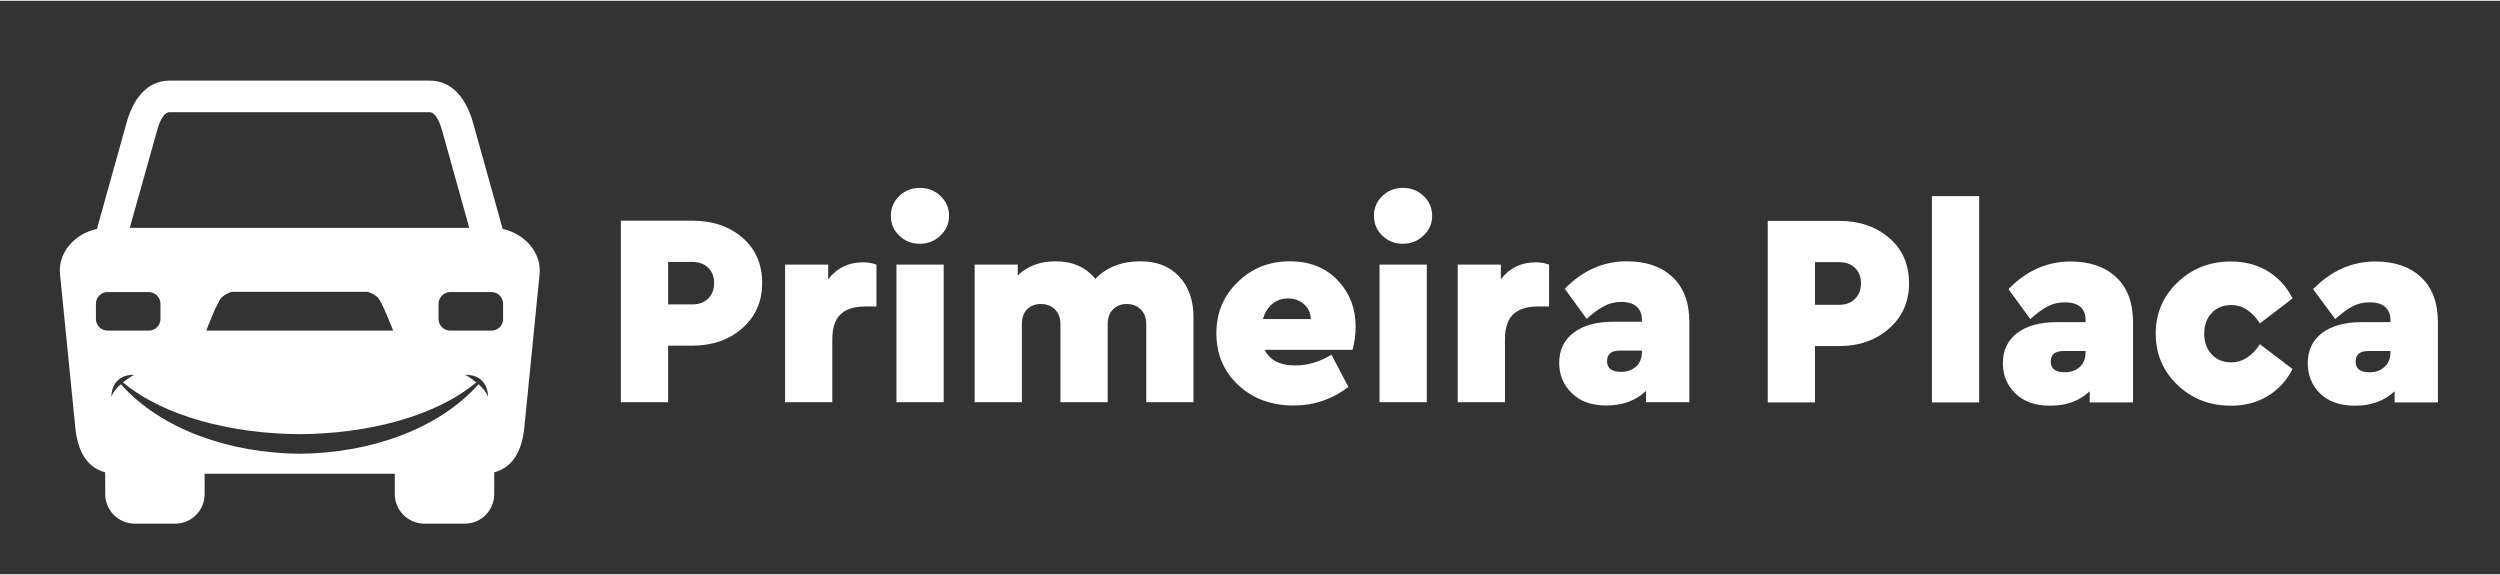
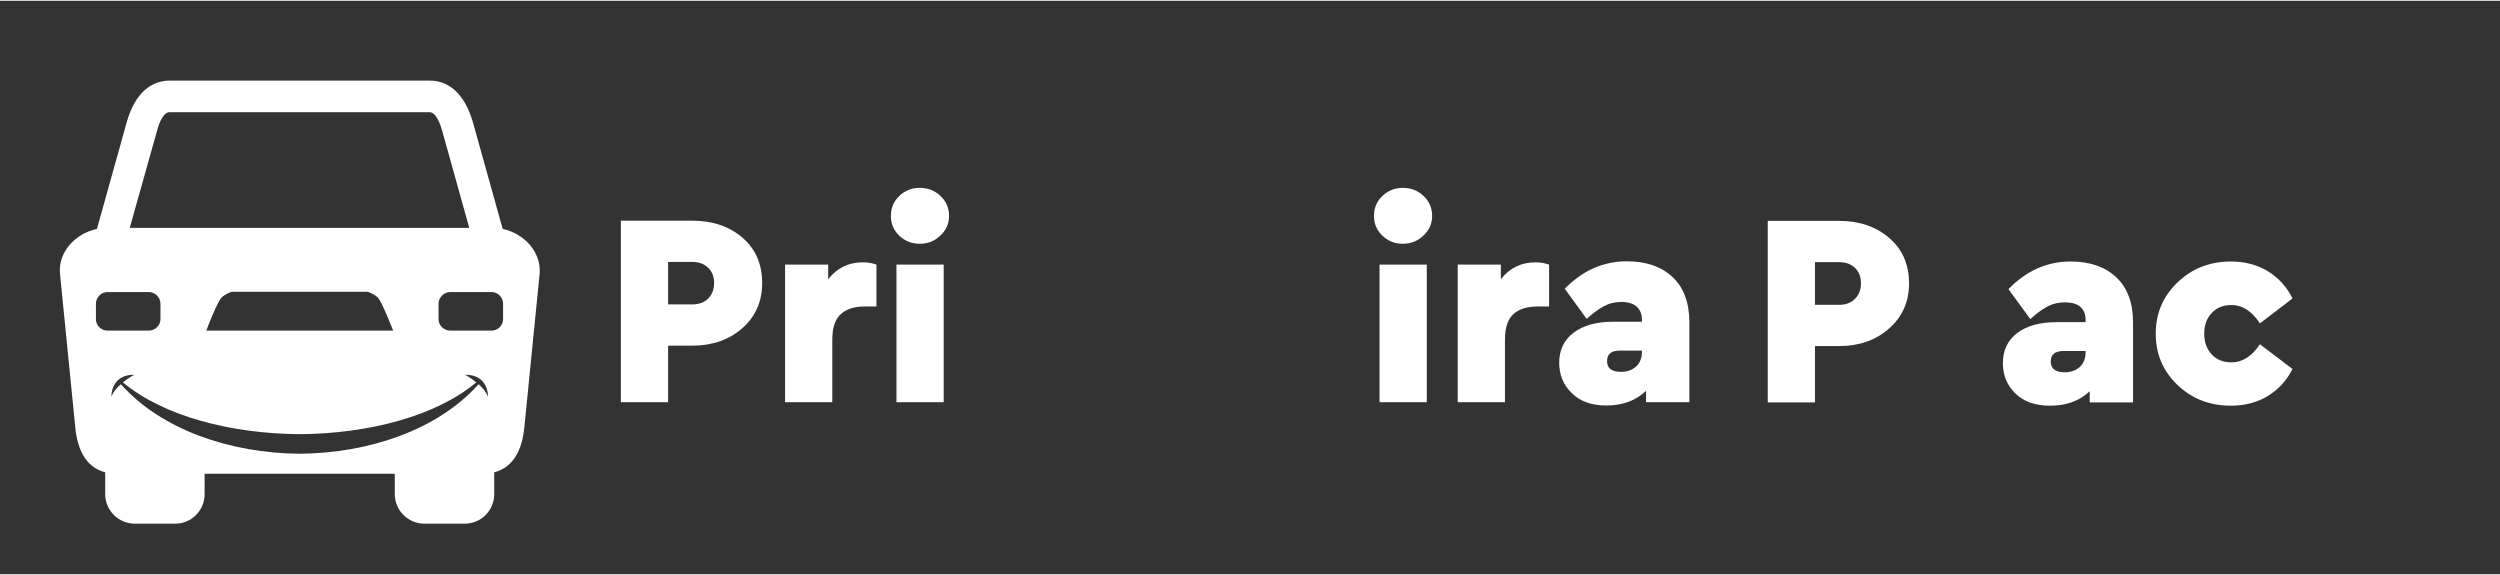
<svg xmlns="http://www.w3.org/2000/svg" version="1.2" viewBox="0 0 1212 278" width="600" height="138">
  <rect x="0" y="0" width="1212" height="278" fill="#333333" stroke="none" />
  <title>jua3f - logo ai-ai</title>
  <style>
		.s0 { fill: #ffffff } 
	</style>
  <g id="Layer 1">
    <g id="&lt;Group&gt;">
      <path id="&lt;Compound Path&gt;" fill-rule="evenodd" class="s0" d="m243.7 110.6c10.4 2.2 18.9 11.3 17.9 21.9l-7.4 74.3c-1 10.4-5 19.3-14.6 21.8v10.6c0 7.9-6.4 14.3-14.3 14.3h-19.5c-7.9 0-14.4-6.4-14.4-14.3v-9.9h-92.2v9.9c0 7.9-6.4 14.3-14.3 14.3h-19.5c-7.9 0-14.4-6.4-14.4-14.3v-10.6c-9.6-2.5-13.5-11.4-14.5-21.8l-7.4-74.3c-1.1-10.6 7.4-19.7 17.9-21.9l14.4-51.6c3-10.8 9.4-20.3 20.9-20.3h126c11.5 0 17.9 9.5 21 20.3zm-98.4 109c33.5-0.3 66.9-11.5 86.7-33.7 1.9 1.6 3.6 3.7 4.6 6 0 0 0.4-10.7-11.1-10.6 0 0 2.6 1.4 5.4 3.7-19.7 16.5-52.6 24.9-85.6 25.1-33.1-0.2-65.9-8.6-85.7-25.1 2.8-2.3 5.5-3.7 5.5-3.7-11.5-0.1-11.1 10.6-11.1 10.6 0.9-2.3 2.7-4.4 4.6-6 19.8 22.2 53.1 33.4 86.7 33.7zm45.3-59.7c0 0-5.4-14-7.4-16-2.1-2-4.9-2.8-4.9-2.8h-66c0 0-2.9 0.8-4.9 2.8-2.1 2-7.4 16-7.4 16zm36.9-49.8l-13.1-47c-0.7-2.4-2.7-9.1-6.2-9.1h-126c-3.4 0-5.5 6.7-6.1 9.1l-13.2 47zm-155.4 31.1h-19.9c-3.2 0-5.7 2.6-5.7 5.7v7.4c0 3.1 2.5 5.6 5.7 5.6h19.9c3.1 0 5.7-2.5 5.7-5.6v-7.4c0-3.1-2.6-5.7-5.7-5.7zm146.2 0c-3.1 0-5.7 2.6-5.7 5.7v7.4c0 3.1 2.6 5.6 5.7 5.6h20c3.1 0 5.6-2.5 5.6-5.6v-7.4c0-3.1-2.5-5.7-5.6-5.7z" />
      <g id="&lt;Group&gt;">
        <path id="&lt;Compound Path&gt;" fill-rule="evenodd" class="s0" d="m359.9 114.8q9.6 8.3 9.6 22 0 13.5-9.7 22-9.6 8.4-24.3 8.4h-11.6v27.4h-22.9v-88h34.5q14.8 0 24.4 8.2zm-36 11.8v20.6h11.7q4.8 0 7.7-2.8 2.9-2.9 2.9-7.6 0-4.6-2.9-7.4-2.9-2.8-7.7-2.8z" />
        <path id="&lt;Path&gt;" class="s0" d="m418.3 126.8q-10.4 0-16.8 8.2v-7.1h-20.9v66.7h22.9v-30.4q0-8.4 4-12.2 4-3.8 11.9-3.8h5.5v-20.3q-3-1.1-6.6-1.1z" />
        <path id="&lt;Compound Path&gt;" class="s0" d="m445.9 90.7q-5.8 0-9.9 3.9-4.1 3.9-4.1 9.7 0 5.7 4.1 9.6 4.1 3.9 9.9 3.9 5.9 0 10-4 4.2-3.9 4.2-9.5 0-5.8-4.2-9.7-4.1-3.9-10-3.9zm11.6 37.2h-22.9v66.7h22.9z" />
-         <path id="&lt;Path&gt;" class="s0" d="m552.9 126.3q-13.6 0-21.9 8.5-6.9-8.5-19.3-8.5-11.1 0-18.3 6.8v-5.2h-20.9v66.7h22.9v-37.8q0-4.6 2.5-7.2 2.6-2.6 6.7-2.6 4.2 0 6.8 2.6 2.7 2.6 2.7 7.2v37.8h22.9v-37.8q0-4.6 2.6-7.2 2.5-2.6 6.6-2.6 4.2 0 6.8 2.6 2.7 2.6 2.7 7.2v37.8h22.9v-41.1q0-12.4-6.9-19.8-6.9-7.4-18.8-7.4z" />
-         <path id="&lt;Compound Path&gt;" fill-rule="evenodd" class="s0" d="m655.7 169.2h-42.6q3.7 7.6 14.9 7.6 8.9 0 17.5-5.2l8.2 15.6q-11.8 9-26.5 9-16.4 0-27-10-10.5-9.9-10.5-25 0-14.8 10.3-24.8 10.3-10.1 25.3-10.1 14.4 0 23.2 9.2 8.7 9.2 8.7 22.4 0 6-1.5 11.3zm-38.8-22.3q-3.3 2.6-4.6 7.4h23.2q-0.2-4.5-3.4-7.3-3.2-2.7-7.7-2.7-4.3 0-7.5 2.6z" />
        <path id="&lt;Compound Path&gt;" class="s0" d="m680.1 90.7q-5.8 0-9.9 3.9-4.1 3.9-4.1 9.7 0 5.7 4.1 9.6 4.1 3.9 9.9 3.9 5.9 0 10-4 4.2-3.9 4.2-9.5 0-5.8-4.2-9.7-4.1-3.9-10-3.9zm11.6 37.2h-22.9v66.7h22.9z" />
        <path id="&lt;Path&gt;" class="s0" d="m744.4 126.8q-10.4 0-16.8 8.2v-7.1h-20.9v66.7h22.9v-30.4q0-8.4 4-12.2 4-3.8 11.9-3.8h5.5v-20.3q-3-1.1-6.6-1.1z" />
        <path id="&lt;Compound Path&gt;" fill-rule="evenodd" class="s0" d="m810.8 133.9q8.2 7.6 8.2 22v38.7h-21v-5.5q-7.4 7.1-19.2 7.1-10.8 0-16.8-6-6.1-5.9-6.1-14.7 0-9.3 7-14.6 7-5.3 19.1-5.3h14v-1q0-3.9-2.4-6.2-2.5-2.4-7.7-2.4-4.5 0-8.2 2-3.7 1.9-8.5 6.2l-10.6-14.6q13-13.3 30.1-13.3 14 0 22.1 7.6zm-17.6 43.4q2.8-2.6 2.8-7.1v-0.6h-10.8q-6.1 0-6.1 5.1 0 5.2 6.8 5.2 4.4 0 7.3-2.6z" />
        <path id="&lt;Compound Path&gt;" fill-rule="evenodd" class="s0" d="m915.9 115q9.6 8.2 9.6 22 0 13.4-9.7 21.9-9.6 8.5-24.3 8.5h-11.6v27.3h-22.9v-88h34.5q14.8 0 24.4 8.3zm-36 11.7v20.7h11.7q4.8 0 7.7-2.9 2.9-2.9 2.9-7.5 0-4.7-2.9-7.5-2.9-2.8-7.7-2.8z" />
-         <path id="&lt;Path&gt;" class="s0" d="m959.5 94.7h-22.9v100h22.9z" />
        <path id="&lt;Compound Path&gt;" fill-rule="evenodd" class="s0" d="m1025.9 134q8.2 7.6 8.2 22v38.7h-21v-5.4q-7.4 7-19.2 7-10.8 0-16.8-5.9-6.1-5.9-6.1-14.7 0-9.4 7-14.7 7-5.2 19.1-5.2h14v-1.1q0-3.9-2.4-6.2-2.5-2.3-7.7-2.3-4.5 0-8.2 1.9-3.7 1.9-8.5 6.2l-10.6-14.5q13-13.4 30.1-13.4 14 0 22.1 7.6zm-17.6 43.5q2.8-2.6 2.8-7.2v-0.5h-10.8q-6.1 0-6.1 5.1 0 5.2 6.8 5.2 4.4 0 7.3-2.6z" />
        <path id="&lt;Path&gt;" class="s0" d="m1081.6 126.4q-15.4 0-25.9 10.1-10.6 10.1-10.6 24.9 0 14.8 10.6 24.9 10.5 10 25.9 10 10.2 0 18-4.8 7.7-4.8 11.8-13l-15.8-12q-5.8 8.8-13.8 8.8-6 0-9.6-3.9-3.6-3.9-3.6-10 0-6.2 3.6-10 3.6-3.9 9.6-3.9 8 0 13.8 8.9l15.8-12.1q-4.1-8.3-11.8-13.1-7.8-4.8-18-4.8z" />
-         <path id="&lt;Compound Path&gt;" fill-rule="evenodd" class="s0" d="m1173.7 134q8.2 7.6 8.2 22v38.7h-21v-5.4q-7.5 7-19.2 7-10.8 0-16.9-5.9-6-5.9-6-14.7 0-9.4 7-14.7 7-5.2 19.1-5.2h14v-1.1q0-3.9-2.5-6.2-2.4-2.3-7.6-2.3-4.6 0-8.2 1.9-3.7 1.9-8.5 6.2l-10.7-14.5q13.1-13.4 30.2-13.4 14 0 22.1 7.6zm-17.7 43.5q2.9-2.6 2.9-7.2v-0.5h-10.8q-6.1 0-6.1 5.1 0 5.2 6.8 5.2 4.4 0 7.2-2.6z" />
      </g>
    </g>
  </g>
</svg>